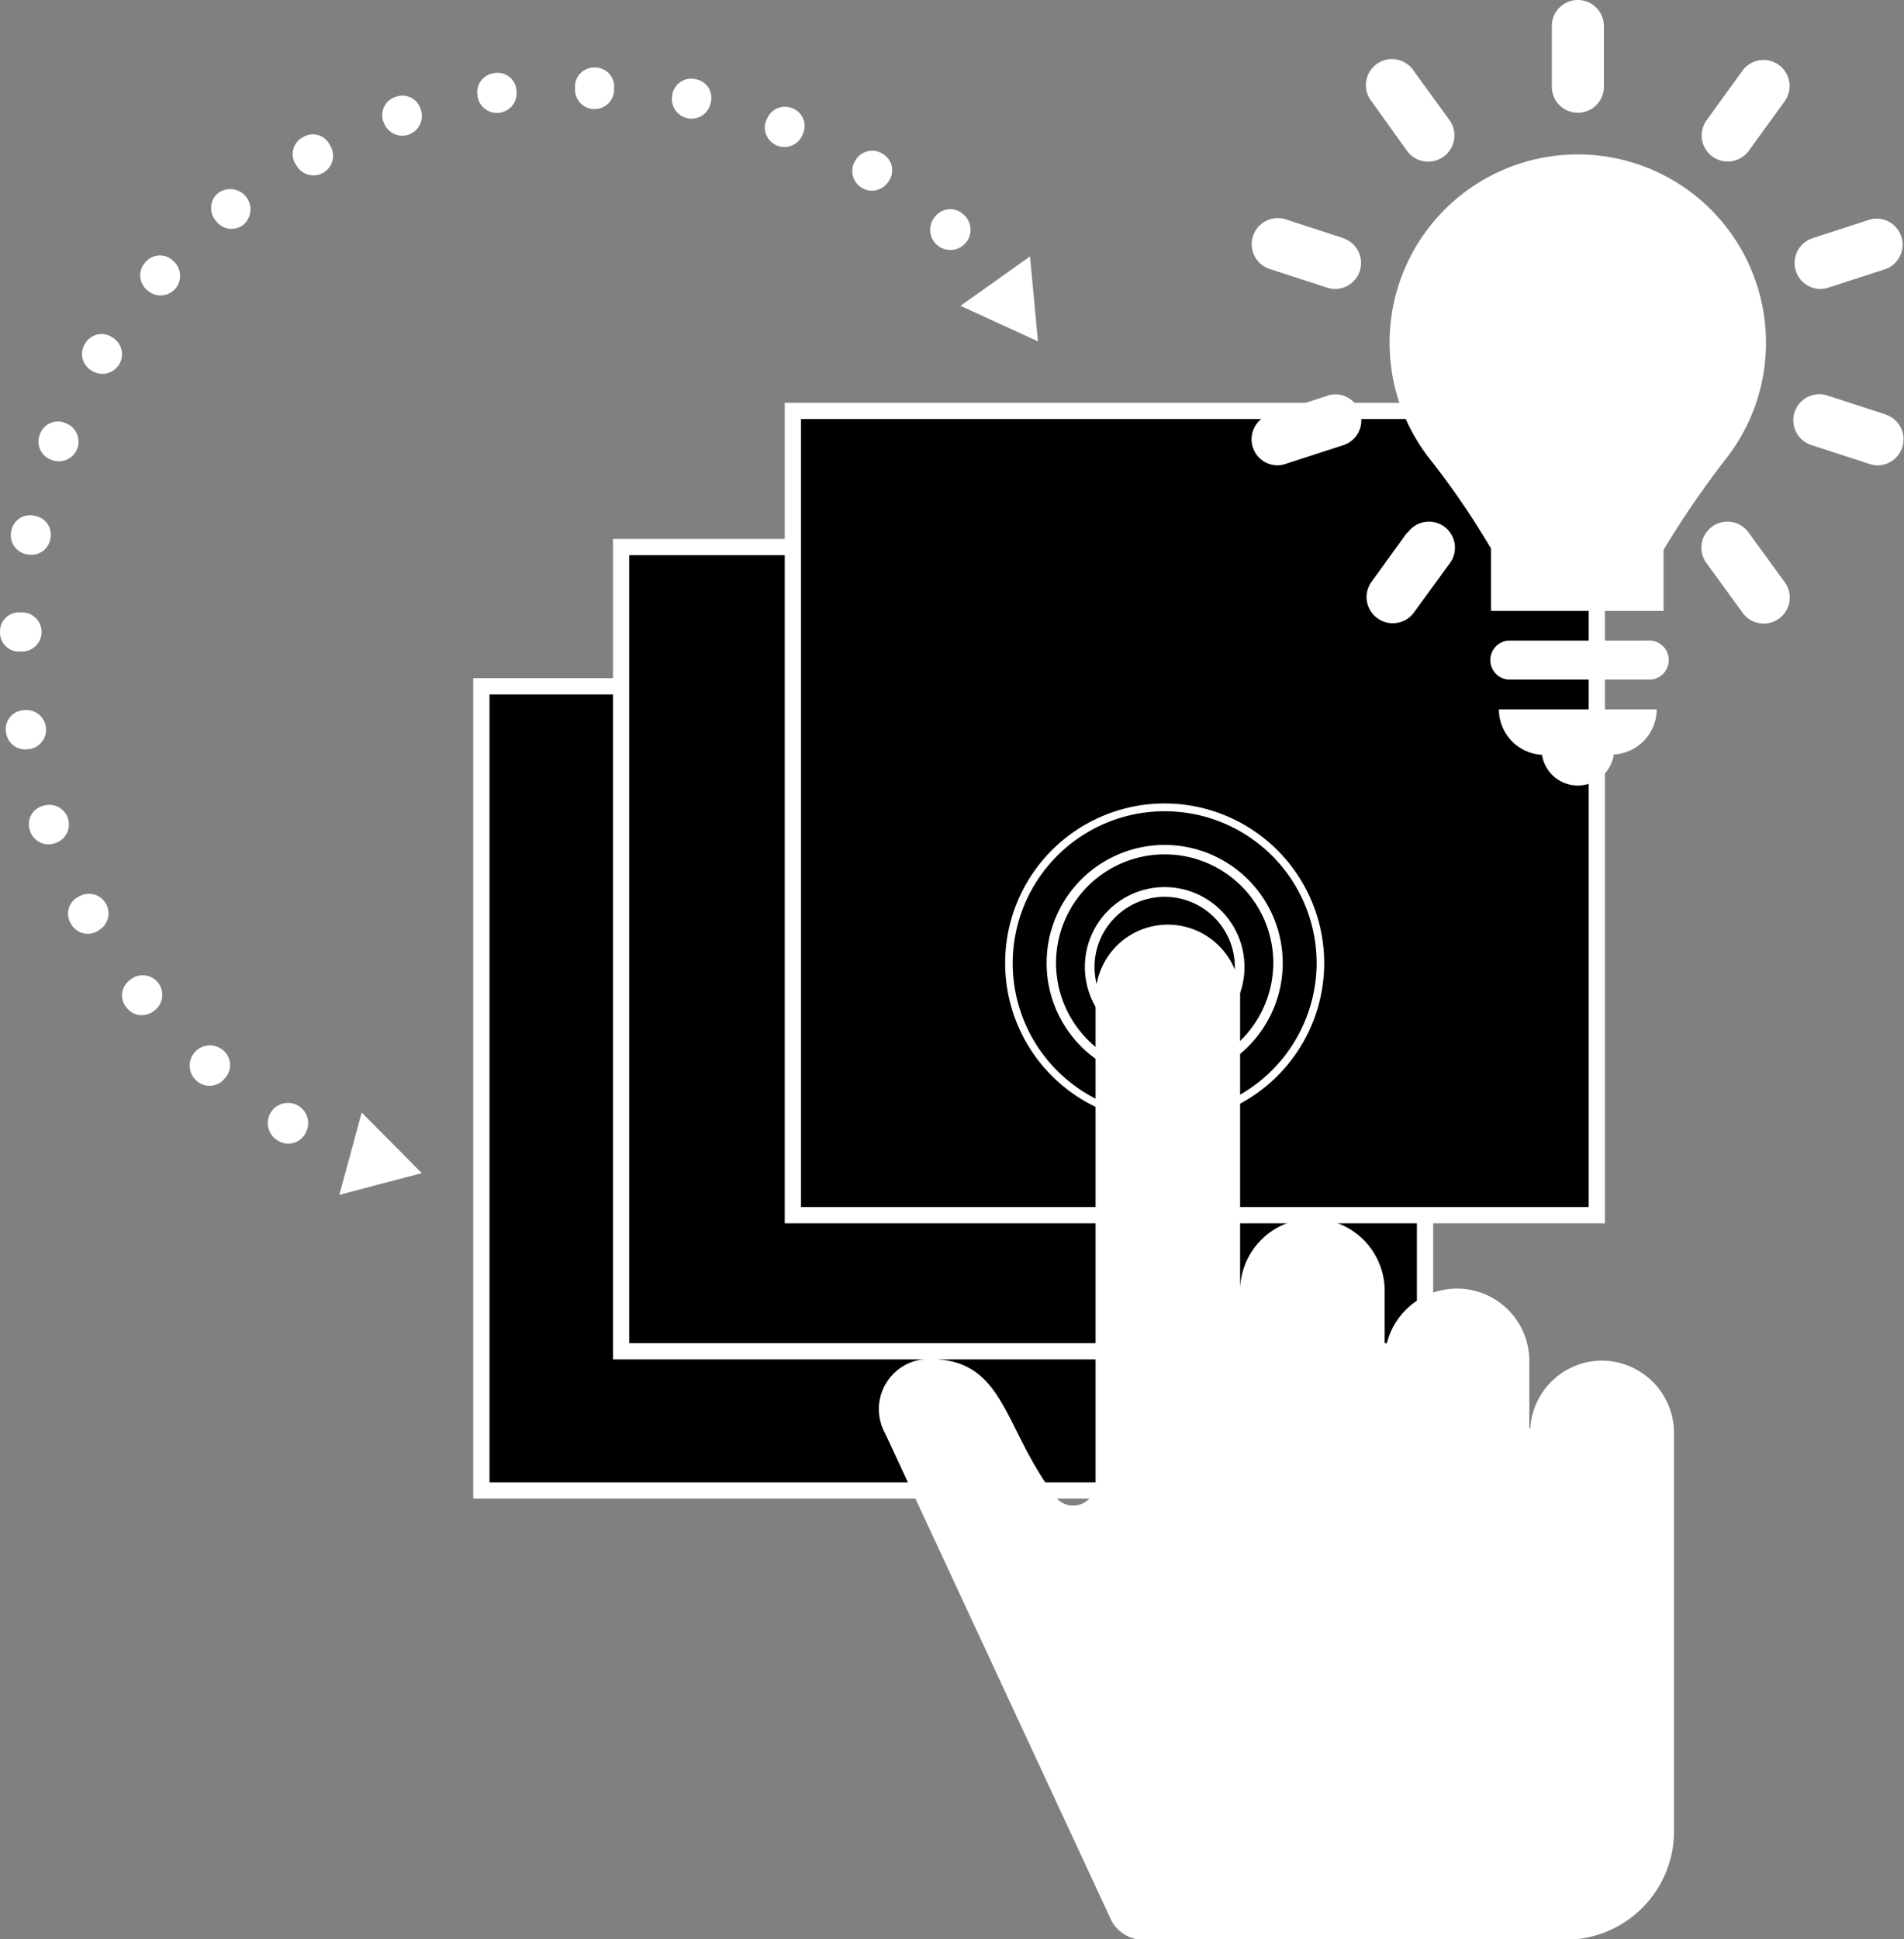
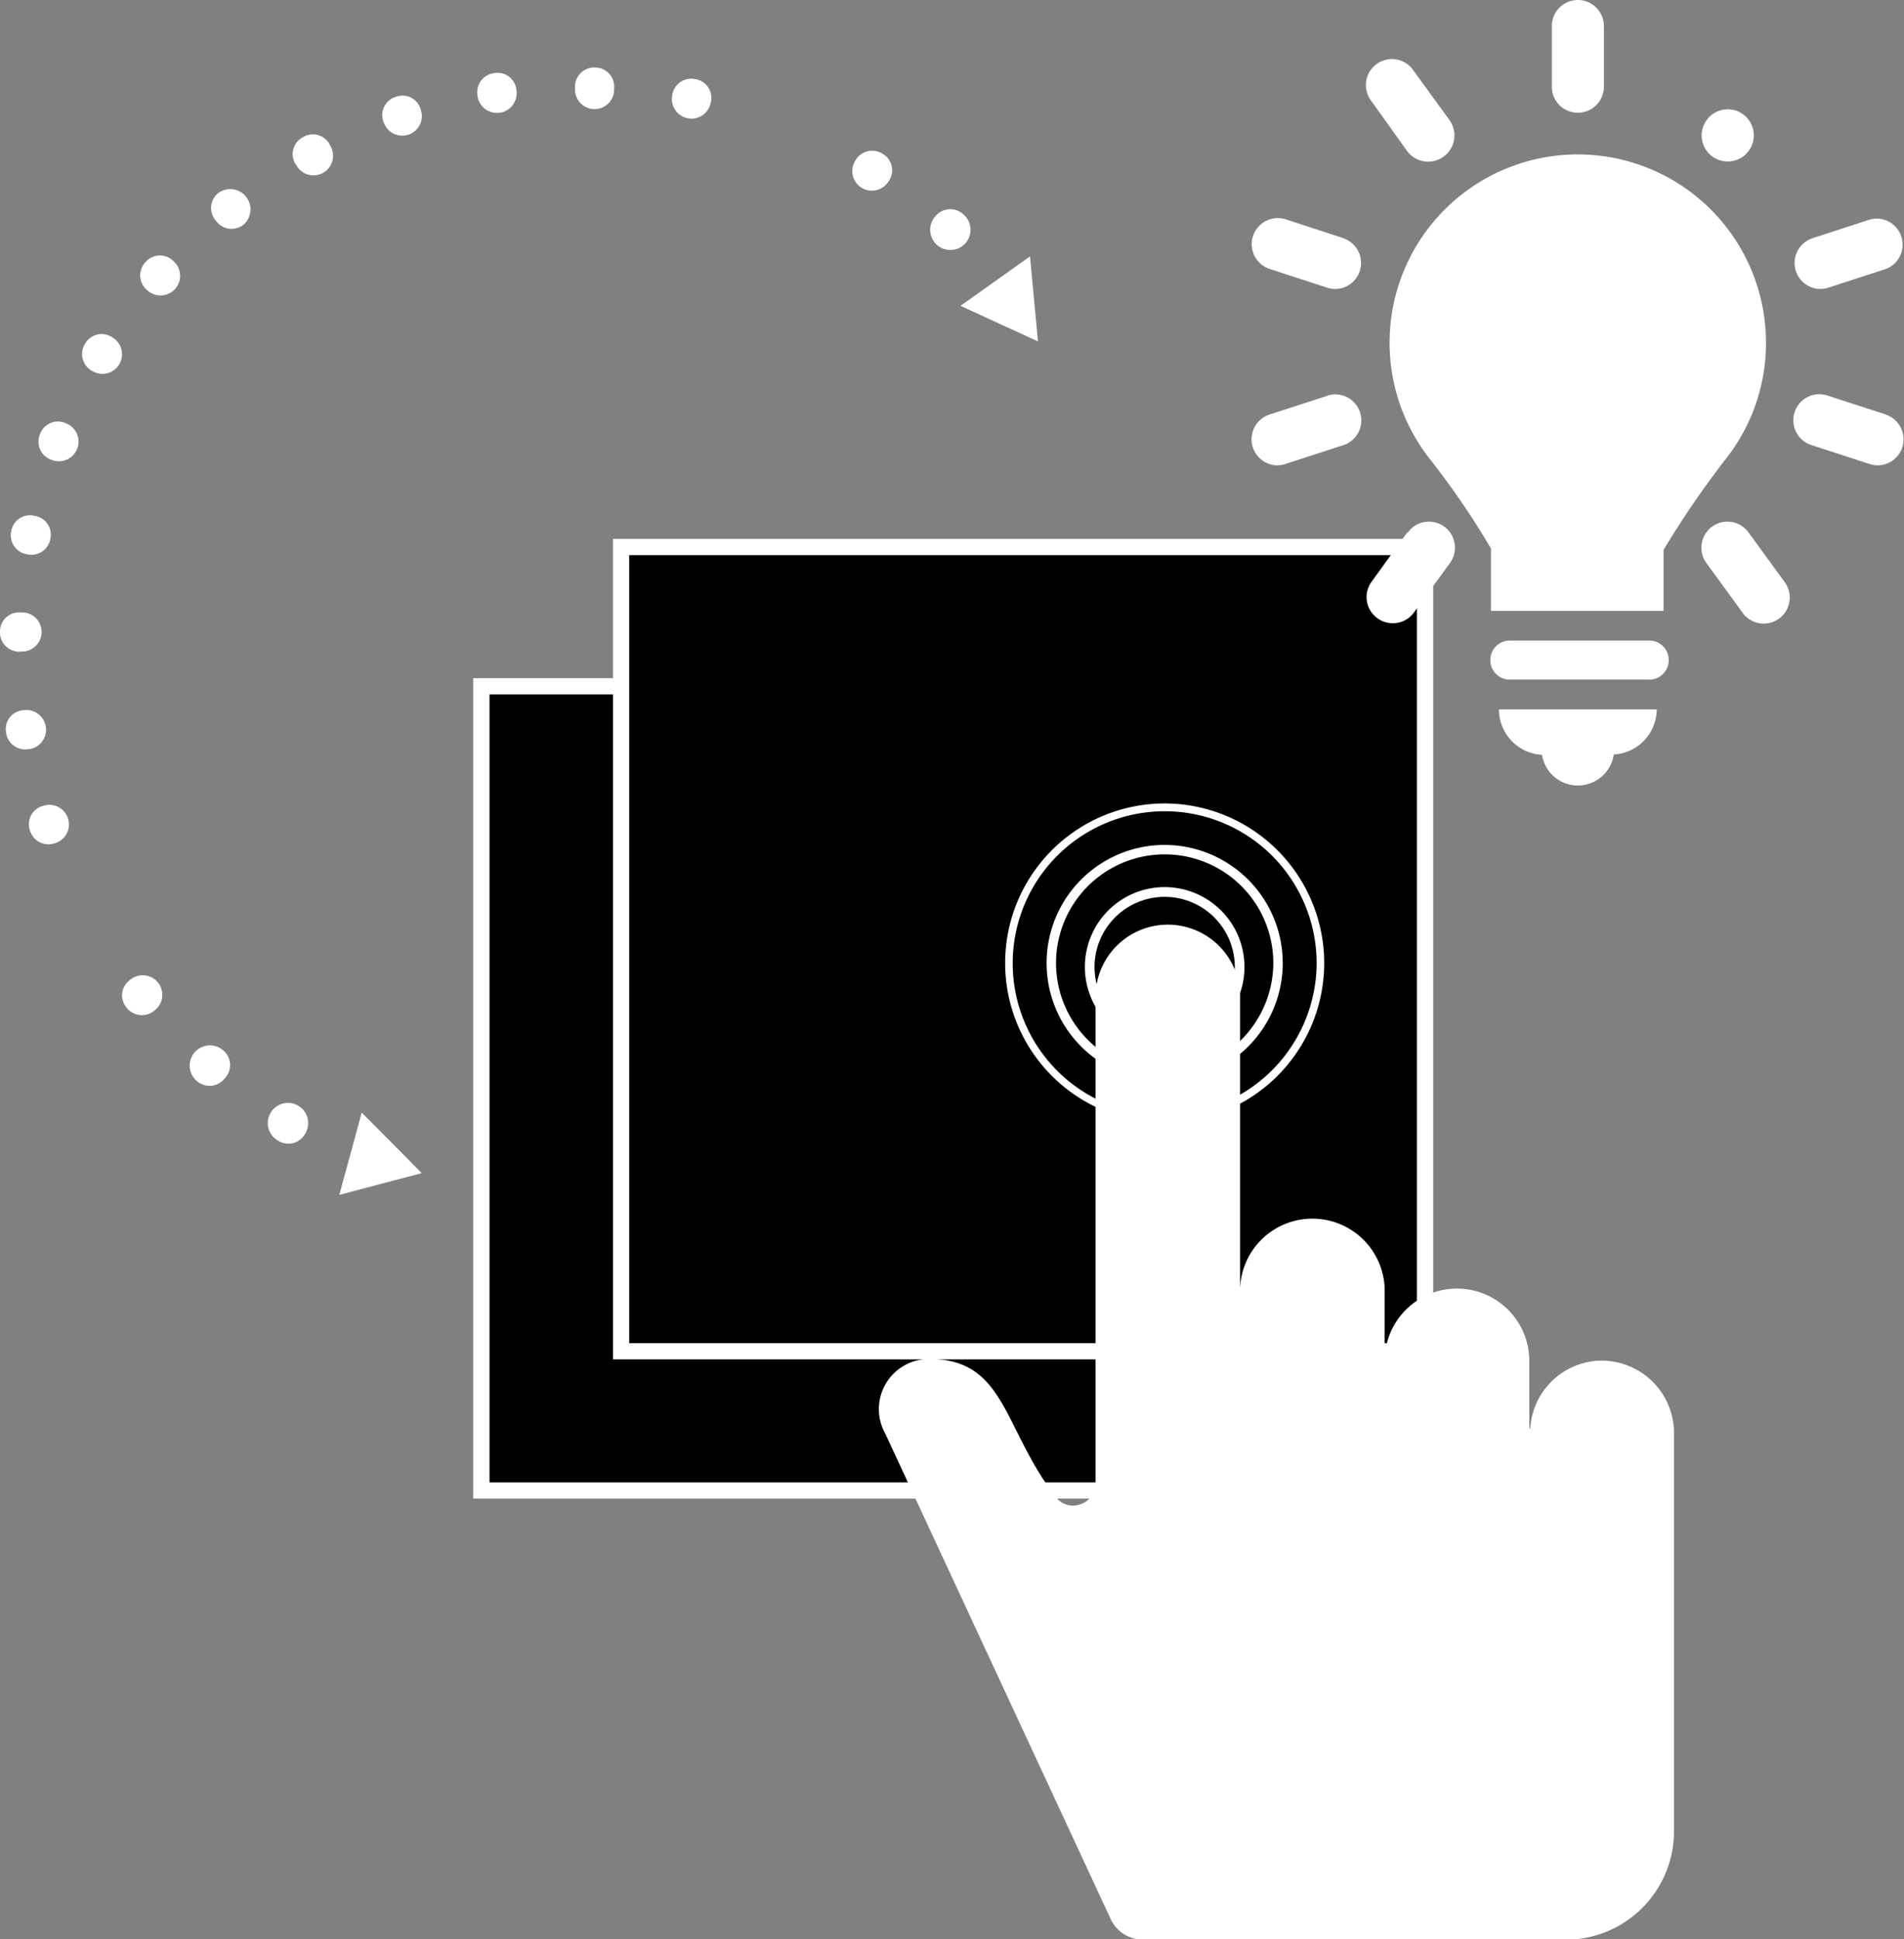
<svg xmlns="http://www.w3.org/2000/svg" width="244.32" height="248.73" viewBox="0 0 244.32 248.73">
  <rect x="0" y="0" width="244.32" height="248.73" fill="#808080" stroke="none" />
  <g>
    <g>
      <rect x="61.77" y="88.03" width="103.16" height="103.16" style="stroke: #fff;stroke-miterlimit: 10;stroke-width: 2.087px" />
      <rect x="79.7" y="70.17" width="103.16" height="103.16" style="stroke: #fff;stroke-miterlimit: 10;stroke-width: 2.087px" />
-       <rect x="101.74" y="52.71" width="103.16" height="103.16" style="stroke: #fff;stroke-miterlimit: 10;stroke-width: 2.087px" />
      <path d="M205.51,174.53a9.25,9.25,0,0,0-9.15,8.68l-.12,0v-8.64a9.28,9.28,0,0,0-18.56,0v-9.28a9.28,9.28,0,0,0-18.55,0v-37.1a9.28,9.28,0,1,0-18.55,0v62.36a2.85,2.85,0,0,1-2.12,2.46,2.76,2.76,0,0,1-3-1c-6.83-8.9-6.4-17.69-16.24-17.69a6.43,6.43,0,0,0-5.63,9.56l29.06,62.55a4.63,4.63,0,0,0,4.06,2.38h54.18a13.92,13.92,0,0,0,13.92-13.91v-51A9.3,9.3,0,0,0,205.51,174.53Z" style="fill: #fff" />
      <g>
        <path d="M149.45,108.38a15.15,15.15,0,1,0,15.15,15.15A15.17,15.17,0,0,0,149.45,108.38Zm0,29.09a13.94,13.94,0,1,1,13.94-13.94A14,14,0,0,1,149.45,137.47Z" style="fill: #fff" />
        <path d="M149.45,103.06a20.47,20.47,0,1,0,20.47,20.47A20.49,20.49,0,0,0,149.45,103.06Zm0,40a19.5,19.5,0,1,1,19.5-19.5A19.53,19.53,0,0,1,149.45,143Z" style="fill: #fff" />
        <path d="M149.45,113.79A10.24,10.24,0,1,0,159.69,124,10.25,10.25,0,0,0,149.45,113.79Zm0,19.25a9,9,0,1,1,9-9A9,9,0,0,1,149.45,133Z" style="fill: #fff" />
      </g>
      <g>
        <path d="M39.18,145.38a2.46,2.46,0,0,1-3.51.93,2.59,2.59,0,1,1,3.51-.93Z" style="fill: #fff" />
        <path d="M28.84,138.32a2.47,2.47,0,0,1-3.62.31,2.59,2.59,0,0,1,3.43-3.89A2.45,2.45,0,0,1,28.84,138.32Z" style="fill: #fff" />
        <path d="M19.87,129.58a2.48,2.48,0,0,1-3.62-.32,2.43,2.43,0,0,1,.46-3.58,2.51,2.51,0,1,1,3.16,3.9Z" style="fill: #fff" />
-         <path d="M12.56,119.41a2.46,2.46,0,0,1-3.5-1A2.42,2.42,0,0,1,10.13,115a2.51,2.51,0,1,1,2.43,4.39Z" style="fill: #fff" />
        <path d="M7.14,108.13a2.48,2.48,0,0,1-3.28-1.55,2.43,2.43,0,0,1,1.66-3.21,2.51,2.51,0,1,1,1.62,4.76Z" style="fill: #fff" />
        <path d="M3.78,96.06a2.46,2.46,0,0,1-3-2.1A2.42,2.42,0,0,1,3,91.1a2.51,2.51,0,1,1,.76,5Z" style="fill: #fff" />
        <path d="M2.56,83.59A2.47,2.47,0,0,1,0,81a2.44,2.44,0,0,1,2.66-2.44,2.51,2.51,0,1,1-.1,5Z" style="fill: #fff" />
        <path d="M3.51,71.11a2.47,2.47,0,0,1-2.06-3,2.43,2.43,0,0,1,3-1.94,2.44,2.44,0,0,1,2,3A2.46,2.46,0,0,1,3.51,71.11Z" style="fill: #fff" />
        <path d="M6.64,59a2.47,2.47,0,0,1-1.51-3.3A2.44,2.44,0,0,1,8.47,54.3,2.51,2.51,0,1,1,6.64,59Z" style="fill: #fff" />
        <path d="M11.84,47.59a2.47,2.47,0,0,1-.92-3.51,2.44,2.44,0,0,1,3.53-.78,2.51,2.51,0,1,1-2.61,4.29Z" style="fill: #fff" />
        <path d="M18.94,37.27a2.47,2.47,0,0,1-.29-3.62,2.43,2.43,0,0,1,3.61-.15,2.51,2.51,0,1,1-3.32,3.77Z" style="fill: #fff" />
        <path d="M27.72,28.33a2.46,2.46,0,0,1,.34-3.61,2.6,2.6,0,0,1,3.22,4.07A2.45,2.45,0,0,1,27.72,28.33Z" style="fill: #fff" />
        <path d="M37.92,21.06a2.46,2.46,0,0,1,1-3.49,2.42,2.42,0,0,1,3.44,1.09,2.51,2.51,0,1,1-4.4,2.4Z" style="fill: #fff" />
        <path d="M49.23,15.69a2.45,2.45,0,0,1,1.56-3.27A2.43,2.43,0,0,1,54,14.09a2.51,2.51,0,1,1-4.76,1.6Z" style="fill: #fff" />
        <path d="M61.3,12.38a2.47,2.47,0,0,1,2.11-3,2.43,2.43,0,0,1,2.86,2.21,2.51,2.51,0,1,1-5,.74Z" style="fill: #fff" />
        <path d="M73.78,11.21a2.47,2.47,0,0,1,2.59-2.55,2.44,2.44,0,0,1,2.43,2.67,2.51,2.51,0,1,1-5-.12Z" style="fill: #fff" />
        <path d="M86.26,12.21a2.46,2.46,0,0,1,3-2.05,2.42,2.42,0,0,1,1.93,3.05,2.51,2.51,0,1,1-4.92-1Z" style="fill: #fff" />
-         <path d="M98.37,15.39a2.47,2.47,0,0,1,3.31-1.5A2.43,2.43,0,0,1,103,17.23a2.51,2.51,0,1,1-4.67-1.84Z" style="fill: #fff" />
        <path d="M109.74,20.63a2.47,2.47,0,0,1,3.52-.9,2.43,2.43,0,0,1,.76,3.53,2.51,2.51,0,1,1-4.28-2.63Z" style="fill: #fff" />
        <path d="M120,27.77a2.47,2.47,0,0,1,3.62-.27,2.59,2.59,0,1,1-3.62.27Z" style="fill: #fff" />
      </g>
      <polygon points="127.71 36.06 132.17 32.89 132.68 38.34 133.19 43.79 128.22 41.51 123.25 39.23 127.71 36.06" style="fill: #fff" />
      <polygon points="44.98 147.99 46.41 142.71 50.27 146.59 54.12 150.48 48.83 151.87 43.54 153.27 44.98 147.99" style="fill: #fff" />
    </g>
    <g>
      <path d="M211.4,82.17H193.52a2.51,2.51,0,0,0,0,5H211.4a2.51,2.51,0,1,0,0-5Z" style="fill: #fff" />
      <path d="M197.86,96.78a4.66,4.66,0,0,0,9.22,0A5.83,5.83,0,0,0,212.59,91H192.34a5.84,5.84,0,0,0,5.52,5.82Z" style="fill: #fff" />
      <path d="M202.47,14.46a3.33,3.33,0,0,0,3.34-3.34V3.34a3.34,3.34,0,1,0-6.68,0v7.78a3.33,3.33,0,0,0,3.34,3.34Z" style="fill: #fff" />
      <path d="M180.53,19.33A3.34,3.34,0,0,0,186,15.41l-4.58-6.3A3.34,3.34,0,1,0,176,13Z" style="fill: #fff" />
      <g>
        <path d="M224.4,68.34A3.34,3.34,0,1,0,219,72.27l4.58,6.29a3.34,3.34,0,1,0,5.4-3.93Z" style="fill: #fff" />
        <path d="M172.39,30.55,165,28.14a3.34,3.34,0,0,0-2.07,6.36l7.4,2.41a3.41,3.41,0,0,0,1,.16,3.34,3.34,0,0,0,1-6.52Z" style="fill: #fff" />
        <path d="M242,53.17l-7.4-2.4a3.34,3.34,0,1,0-2.06,6.35l7.4,2.41a3.31,3.31,0,0,0,1,.16,3.34,3.34,0,0,0,1-6.52Z" style="fill: #fff" />
        <path d="M170.32,50.77l-7.4,2.4a3.34,3.34,0,0,0,1,6.52,3.09,3.09,0,0,0,1-.17l7.4-2.4a3.34,3.34,0,1,0-2.07-6.35Z" style="fill: #fff" />
        <path d="M233.58,37.07a3.35,3.35,0,0,0,1-.16L242,34.5A3.34,3.34,0,0,0,240,28.14l-7.4,2.41a3.34,3.34,0,0,0,1,6.52Z" style="fill: #fff" />
      </g>
      <path d="M180.54,68.34,176,74.62a3.33,3.33,0,0,0,.74,4.67,3.27,3.27,0,0,0,2,.65,3.33,3.33,0,0,0,2.7-1.38l4.58-6.29a3.34,3.34,0,1,0-5.4-3.93Z" style="fill: #fff" />
-       <path d="M223.56,9.11,219,15.41a3.33,3.33,0,0,0,2.7,5.3,3.31,3.31,0,0,0,2.71-1.38L229,13a3.34,3.34,0,0,0-5.41-3.93Z" style="fill: #fff" />
+       <path d="M223.56,9.11,219,15.41a3.33,3.33,0,0,0,2.7,5.3,3.31,3.31,0,0,0,2.71-1.38a3.34,3.34,0,0,0-5.41-3.93Z" style="fill: #fff" />
      <path d="M226.61,44a24.15,24.15,0,1,0-43.13,14.89,101.85,101.85,0,0,1,7.84,11.47v8h22.15V70.53a119.35,119.35,0,0,1,8-11.68A24,24,0,0,0,226.61,44Z" style="fill: #fff" />
    </g>
  </g>
</svg>